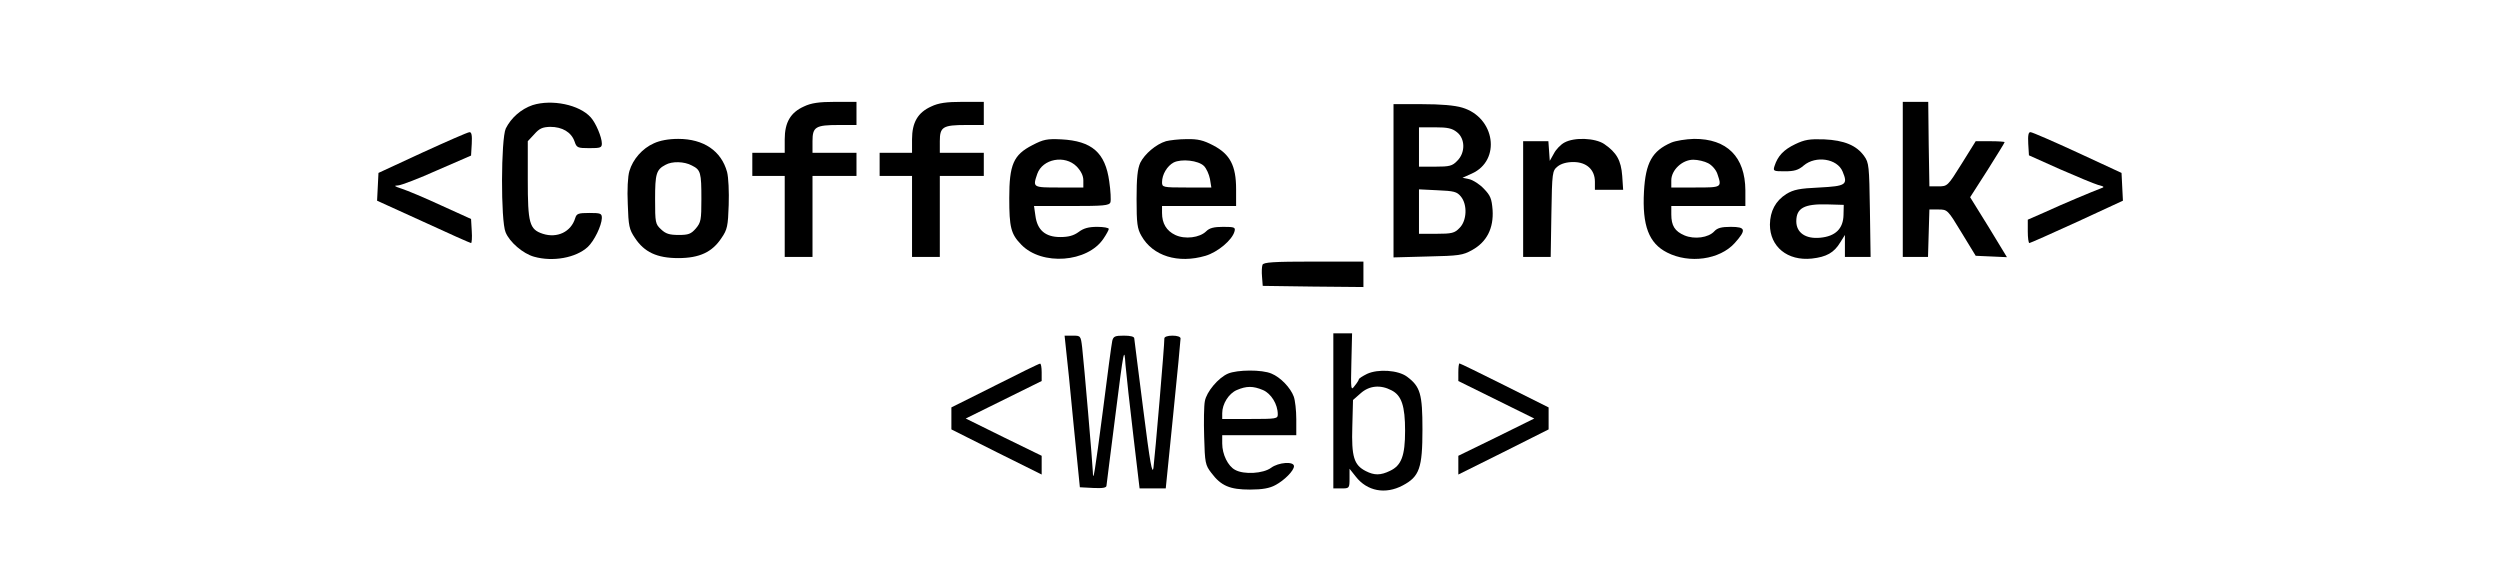
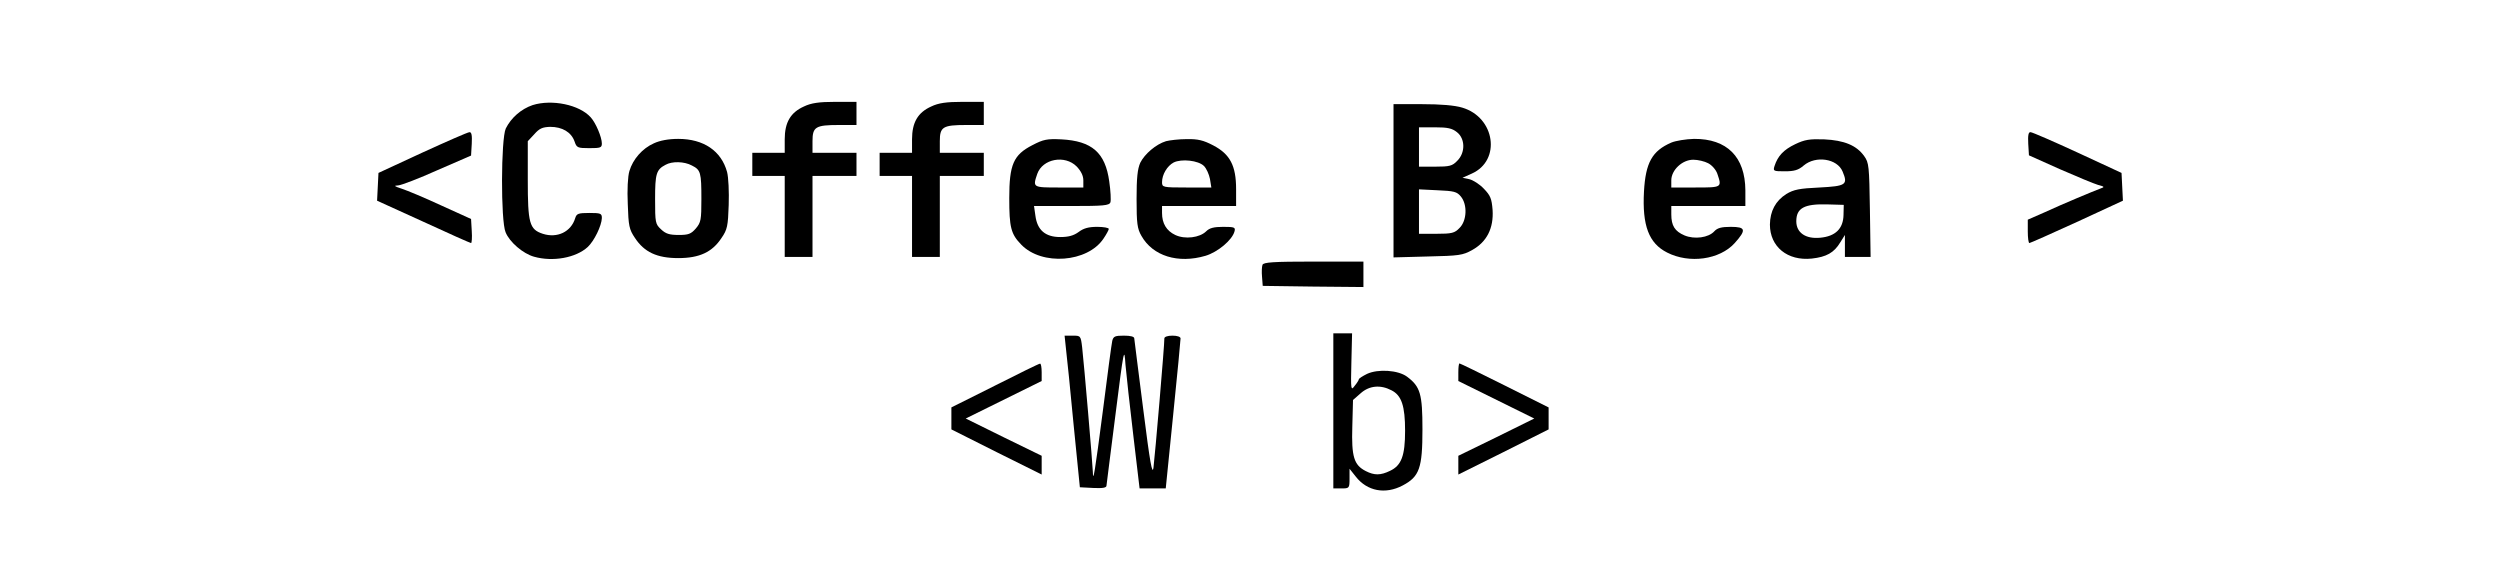
<svg xmlns="http://www.w3.org/2000/svg" version="1.0" width="1080pt" height="243pt" viewBox="0 0 1080 243" preserveAspectRatio="xMidYMid meet">
  <g transform="translate(0,243) scale(0.1,-0.1)" fill="#000000" stroke="none">
    <path d="M2301 1976 c-50 -17 -93 -55 -116 -101 -21 -45 -22 -399 -1 -448 17 -43 76 -93 123 -106 81 -23 181 -5 232 42 28 26 60 92 61 125 0 20 -5 22 -54 22 -48 0 -55 -3 -61 -22 -18 -60 -78 -88 -140 -68 -58 19 -65 45 -65 234 l0 166 28 30 c22 25 35 31 69 32 52 0 91 -23 105 -63 9 -27 13 -29 64 -29 48 0 54 2 54 20 0 27 -26 89 -48 113 -49 55 -168 79 -251 53z" />
    <path d="M3473 1970 c-58 -26 -83 -69 -83 -142 l0 -58 -70 0 -70 0 0 -50 0 -50 70 0 70 0 0 -175 0 -175 60 0 60 0 0 175 0 175 95 0 95 0 0 50 0 50 -95 0 -95 0 0 50 c0 62 13 70 114 70 l76 0 0 50 0 50 -92 0 c-70 0 -104 -5 -135 -20z" />
    <path d="M4023 1970 c-58 -26 -83 -69 -83 -142 l0 -58 -70 0 -70 0 0 -50 0 -50 70 0 70 0 0 -175 0 -175 60 0 60 0 0 175 0 175 95 0 95 0 0 50 0 50 -95 0 -95 0 0 50 c0 62 13 70 114 70 l76 0 0 50 0 50 -92 0 c-70 0 -104 -5 -135 -20z" />
-     <path d="M8220 1655 l0 -335 55 0 54 0 3 103 3 102 39 0 c39 0 40 -1 100 -100 l61 -100 68 -3 67 -3 -79 130 -80 129 75 117 c40 64 74 118 74 121 0 2 -28 4 -62 4 l-63 0 -61 -98 c-60 -96 -61 -97 -100 -97 l-39 0 -3 183 -2 182 -55 0 -55 0 0 -335z" />
    <path d="M6020 1649 l0 -331 148 4 c135 3 151 5 192 28 63 35 93 94 88 173 -4 49 -9 62 -38 92 -18 19 -46 37 -63 41 l-29 6 40 18 c128 57 101 243 -41 285 -33 10 -93 15 -174 15 l-123 0 0 -331z m274 210 c36 -28 37 -89 1 -124 -21 -22 -33 -25 -95 -25 l-70 0 0 85 0 85 69 0 c54 0 74 -4 95 -21z m17 -278 c29 -35 26 -105 -6 -136 -21 -22 -33 -25 -100 -25 l-75 0 0 96 0 96 81 -4 c70 -3 83 -6 100 -27z" />
    <path d="M1825 1771 l-190 -88 -3 -60 -3 -60 200 -91 c110 -51 203 -92 206 -92 3 0 5 24 3 52 l-3 52 -130 59 c-71 33 -148 65 -170 72 -33 11 -35 13 -15 14 14 1 90 30 170 66 l145 63 3 51 c2 37 -1 51 -10 50 -7 0 -98 -40 -203 -88z" />
    <path d="M8762 1809 l3 -50 134 -60 c73 -32 148 -63 165 -68 27 -7 29 -9 11 -15 -32 -12 -164 -67 -242 -103 l-73 -32 0 -51 c0 -27 3 -50 7 -50 3 0 96 41 205 91 l199 92 -3 60 -3 60 -190 88 c-104 48 -196 88 -203 88 -9 1 -12 -13 -10 -50z" />
    <path d="M2825 1811 c-50 -22 -91 -69 -106 -120 -7 -23 -10 -81 -7 -143 3 -94 6 -109 31 -146 40 -61 95 -87 187 -87 92 0 147 26 187 87 25 36 28 52 31 142 2 57 -1 120 -7 143 -25 91 -101 143 -211 143 -42 0 -79 -7 -105 -19z m164 -96 c38 -19 41 -30 41 -145 0 -90 -2 -101 -24 -127 -21 -24 -32 -28 -74 -28 -40 0 -56 5 -76 24 -25 23 -26 29 -26 131 0 109 5 127 45 148 28 16 81 15 114 -3z" />
    <path d="M4460 1803 c-82 -42 -100 -84 -100 -229 0 -126 7 -155 52 -201 89 -92 286 -77 355 26 13 19 23 38 23 42 0 5 -23 9 -50 9 -37 0 -59 -6 -80 -22 -22 -16 -44 -22 -80 -22 -64 0 -99 30 -107 92 l-6 42 162 0 c138 0 163 2 168 16 3 9 1 49 -5 90 -17 125 -75 175 -207 182 -61 3 -77 0 -125 -25z m191 -92 c19 -20 29 -40 29 -60 l0 -31 -105 0 c-114 0 -114 0 -94 59 23 65 119 83 170 32z" />
    <path d="M5037 1820 c-43 -13 -92 -55 -111 -93 -12 -27 -16 -65 -16 -157 0 -105 3 -128 21 -159 49 -87 158 -121 277 -86 53 16 115 68 125 105 5 18 0 20 -49 20 -40 0 -59 -5 -73 -19 -28 -28 -92 -36 -134 -16 -38 18 -57 50 -57 95 l0 30 160 0 160 0 0 73 c0 101 -26 151 -99 189 -42 22 -66 28 -115 27 -33 0 -74 -5 -89 -9z m164 -107 c11 -11 22 -36 26 -56 l6 -37 -107 0 c-103 0 -106 1 -106 23 0 33 22 70 50 85 34 17 107 9 131 -15z" />
-     <path d="M6758 1814 c-15 -8 -36 -29 -45 -47 l-18 -32 -3 43 -3 42 -55 0 -54 0 0 -250 0 -250 59 0 60 0 3 186 c3 181 4 186 27 205 15 12 39 19 68 19 57 0 93 -33 93 -85 l0 -35 61 0 61 0 -4 60 c-5 67 -24 101 -78 138 -39 26 -129 30 -172 6z" />
    <path d="M7220 1814 c-83 -36 -111 -87 -118 -211 -8 -148 21 -224 100 -264 96 -49 227 -31 292 41 51 57 48 70 -17 70 -41 0 -58 -5 -71 -19 -25 -28 -86 -36 -129 -18 -42 18 -57 42 -57 91 l0 36 160 0 160 0 0 68 c-1 144 -79 223 -222 222 -35 -1 -79 -8 -98 -16z m159 -89 c16 -8 34 -28 40 -46 20 -59 20 -59 -94 -59 l-105 0 0 31 c0 44 47 89 95 89 20 0 49 -7 64 -15z" />
    <path d="M7755 1807 c-50 -24 -75 -51 -89 -94 -7 -22 -5 -23 44 -23 41 0 59 5 82 25 52 44 145 30 168 -26 24 -57 15 -63 -100 -69 -87 -4 -111 -9 -143 -28 -47 -30 -70 -74 -71 -132 0 -96 76 -158 181 -147 63 7 96 25 123 70 l20 32 0 -47 0 -48 56 0 55 0 -3 203 c-3 190 -4 204 -25 233 -33 46 -86 68 -173 72 -63 2 -83 -1 -125 -21z m209 -305 c-1 -60 -35 -93 -101 -99 -63 -6 -103 22 -103 71 0 57 34 76 135 73 l70 -2 -1 -43z" />
    <path d="M5454 1286 c-3 -8 -4 -31 -2 -52 l3 -39 218 -3 217 -2 0 55 0 55 -215 0 c-175 0 -217 -3 -221 -14z" />
    <path d="M5760 655 l0 -335 35 0 c34 0 35 1 35 43 l0 42 27 -34 c49 -63 128 -78 203 -38 72 38 85 75 85 242 0 153 -9 185 -67 228 -38 28 -124 34 -172 12 -20 -10 -36 -20 -36 -24 0 -3 -8 -16 -18 -28 -16 -22 -17 -18 -14 102 l3 125 -40 0 -41 0 0 -335z m251 89 c44 -22 59 -68 59 -175 0 -108 -16 -150 -65 -173 -41 -20 -68 -20 -105 -1 -51 26 -62 62 -58 192 l3 115 33 29 c37 33 85 38 133 13z" />
    <path d="M4605 923 c4 -32 19 -179 33 -328 l27 -270 58 -3 c41 -2 57 1 57 10 1 7 18 146 39 308 36 286 38 293 43 215 4 -44 19 -182 34 -307 l27 -228 57 0 56 0 32 317 c18 175 32 324 32 331 0 7 -14 12 -35 12 -21 0 -35 -5 -35 -12 1 -24 -41 -513 -47 -558 -5 -35 -15 20 -44 250 -21 162 -38 301 -39 308 0 8 -16 12 -45 12 -38 0 -45 -3 -50 -22 -3 -13 -21 -147 -40 -298 -36 -277 -43 -318 -44 -268 -1 35 -38 466 -46 536 -6 52 -7 52 -41 52 l-35 0 6 -57z" />
    <path d="M4298 764 l-188 -94 0 -48 0 -47 195 -98 195 -97 0 40 0 41 -164 80 -164 81 164 81 164 81 0 38 c0 21 -3 38 -7 37 -5 0 -92 -43 -195 -95z" />
    <path d="M6300 822 l0 -38 164 -81 164 -81 -164 -81 -164 -80 0 -41 0 -40 195 97 195 98 0 47 0 48 -190 95 c-104 52 -192 95 -195 95 -3 0 -5 -17 -5 -38z" />
-     <path d="M5305 816 c-42 -18 -93 -79 -100 -119 -4 -19 -5 -88 -3 -154 3 -113 5 -122 31 -156 42 -56 80 -72 167 -72 54 0 85 6 109 19 40 21 81 63 81 82 0 22 -67 17 -99 -7 -34 -25 -117 -30 -155 -9 -31 16 -56 67 -56 114 l0 36 160 0 160 0 0 69 c0 38 -5 82 -11 98 -14 38 -57 83 -96 99 -41 18 -148 17 -188 0z m151 -71 c35 -15 64 -61 64 -105 0 -19 -6 -20 -120 -20 l-120 0 0 25 c0 40 28 85 63 100 42 18 70 18 113 0z" />
  </g>
</svg>